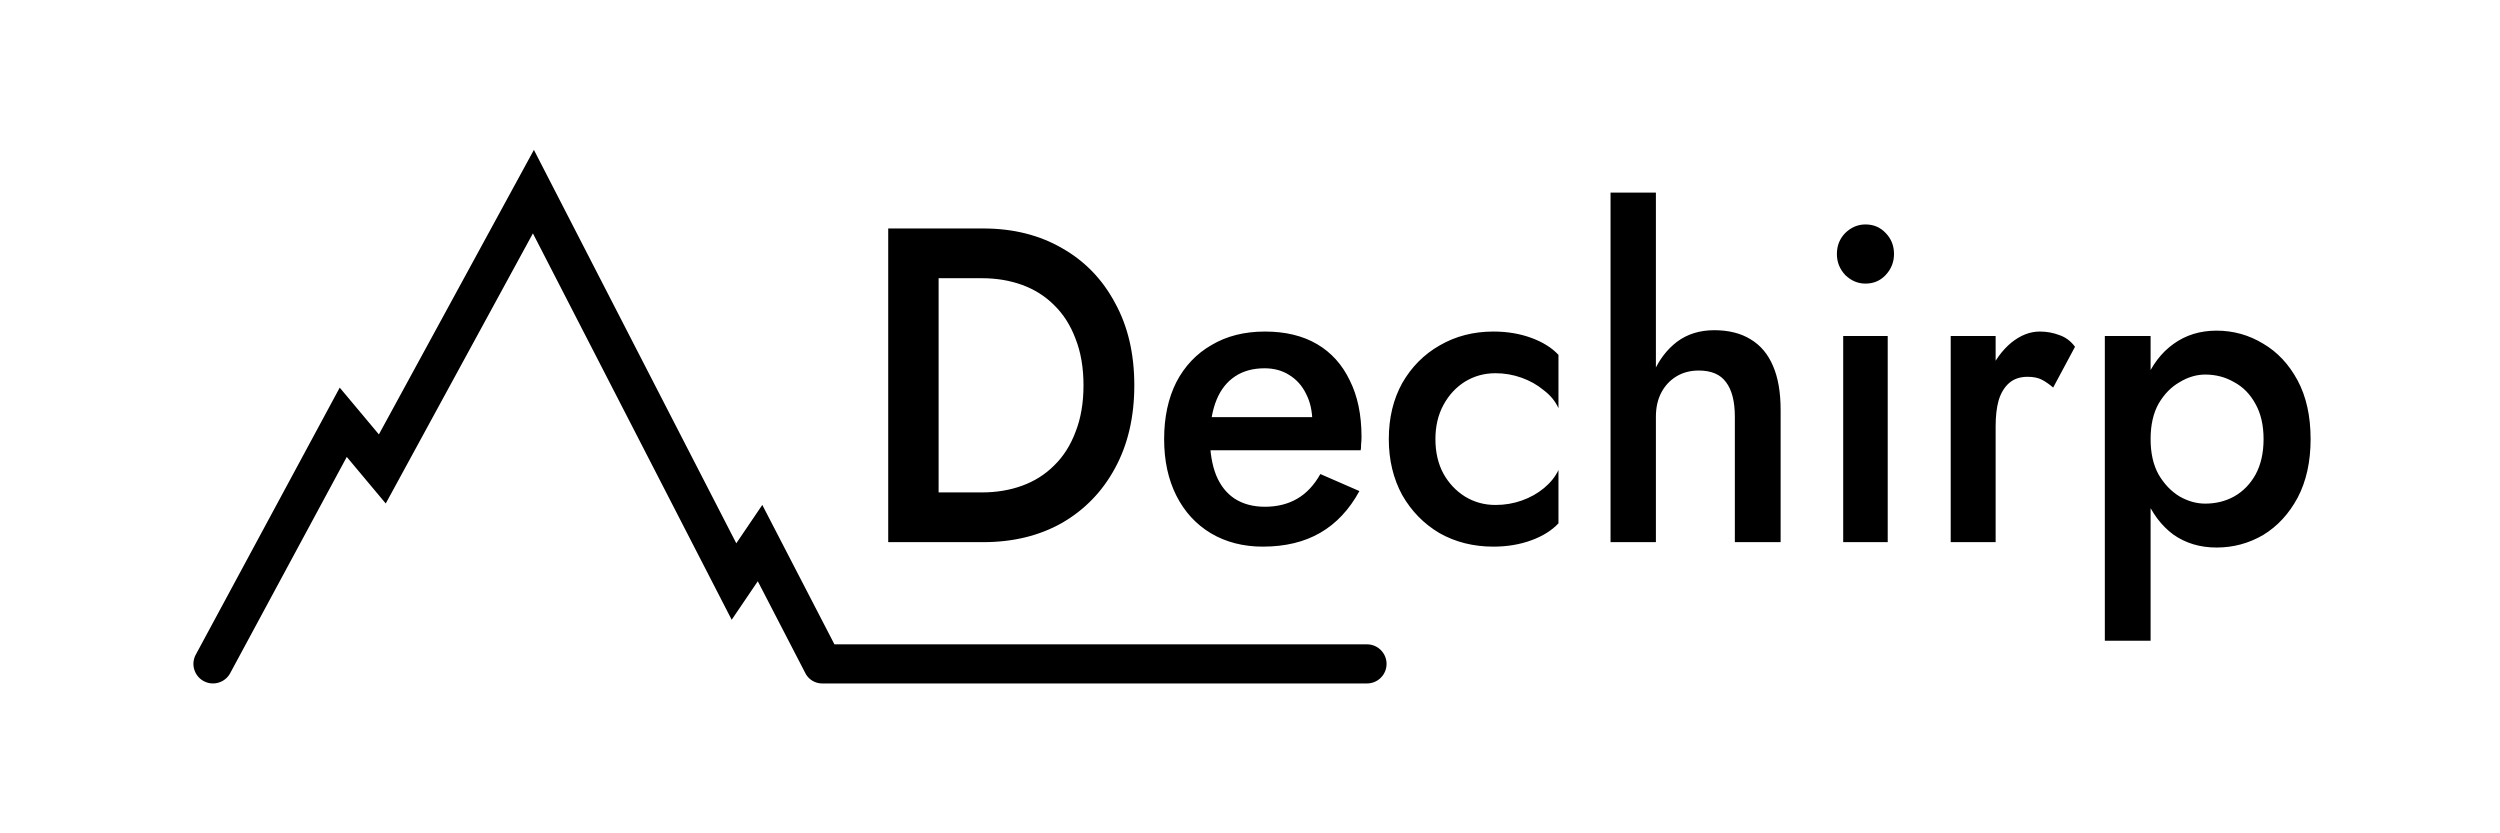
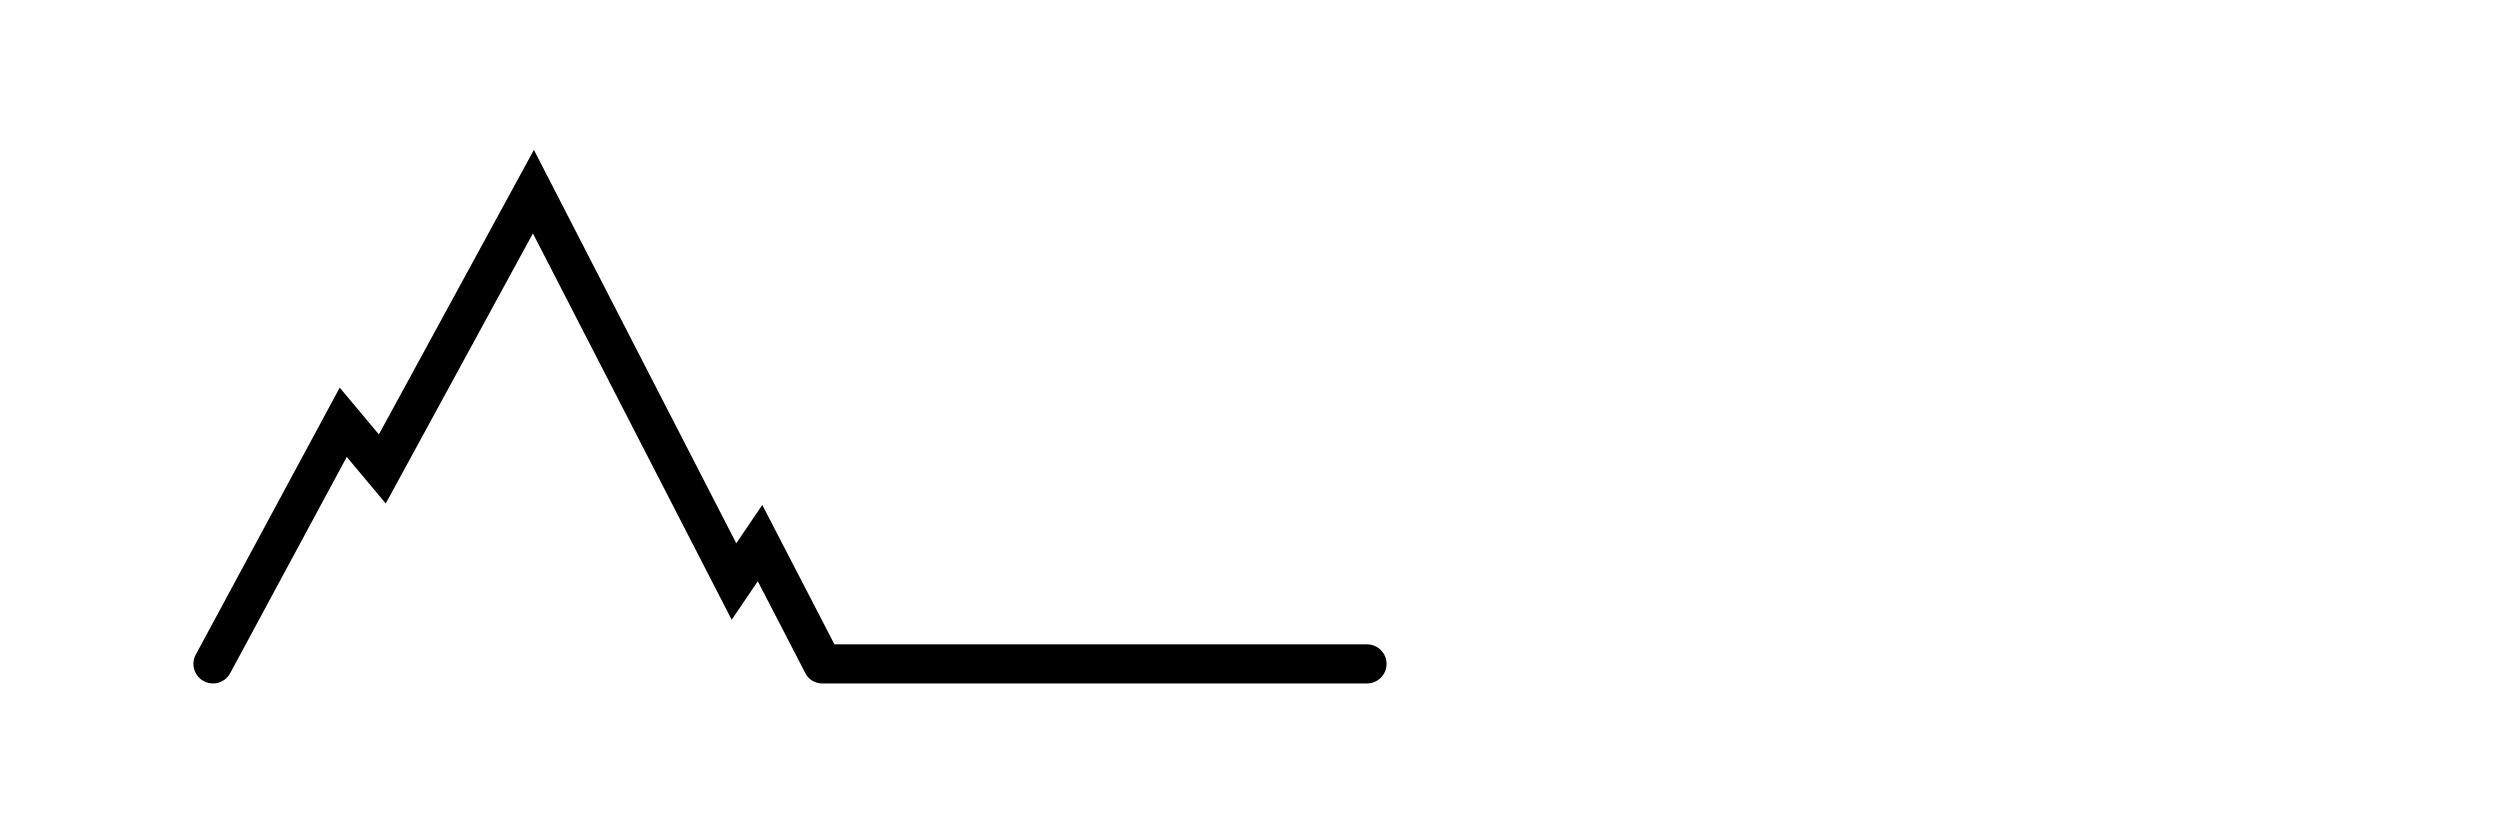
<svg xmlns="http://www.w3.org/2000/svg" xml:space="preserve" width="3000mm" height="1000mm" viewBox="0 0 3000 1000">
  <g stroke-linecap="round">
    <path d="M640.682 179.861 454.66 521.291l-46.997-56.14-172.72 320.4c-6.144 11.4-1.884 25.622 9.516 31.767s25.622 1.886 31.767-9.513L416.113 548.3l46.782 55.885 176.59-324.134L878.02 743.713l31.32-46.217 57.122 110.38A22.67 22.67 0 0 0 986.6 820.13h653.814c12.95 0 23.448-10.498 23.448-23.448s-10.498-23.448-23.448-23.448h-639.078l-86.588-167.325-31.199 46.042z" />
-     <path d="M1065.856 274.169v376.414h60.474V274.17zm113.896 376.414q53.921 0 94.74-23.122 40.82-23.66 63.498-65.604 23.182-42.481 23.182-99.481t-23.182-98.943q-22.678-42.48-63.497-65.604-40.82-23.66-94.741-23.66h-77.104v59.69h75.592q26.205 0 48.378 8.065 22.173 8.066 38.3 24.198 16.63 16.133 25.7 40.33 9.575 24.199 9.575 55.925 0 31.727-9.575 55.925-9.07 24.198-25.7 40.33-16.127 16.133-38.3 24.198t-48.378 8.066h-75.592v59.69zm335.627 5.378q40.315 0 69.04-16.67t46.867-50.01l-46.867-20.433q-11.086 19.897-27.716 29.576t-38.804 9.679q-21.166 0-36.284-9.68-14.615-9.678-22.173-27.962-7.56-18.82-7.56-45.707.504-26.887 8.064-45.17 7.559-18.283 22.173-27.962t35.276-9.68q17.134 0 29.733 8.067 13.102 8.066 20.157 22.584 7.56 14.52 7.56 34.416 0 3.764-2.016 9.679-1.512 5.377-3.024 8.604l16.63-24.737h-157.228v39.793h203.59q.504-2.151.504-6.99.504-4.84.504-9.142 0-39.793-14.111-67.755-13.607-28.5-39.308-43.556t-62.489-15.057-64 16.132q-27.213 15.594-42.332 44.632-14.614 29.038-14.614 68.292 0 38.716 14.614 67.754t41.324 45.17q27.213 16.132 62.49 16.132zm207.123-129.053q0-23.123 9.575-40.867 9.575-17.745 25.7-27.963 16.63-10.217 36.788-10.217 16.126 0 31.244 5.378 15.119 5.377 26.709 15.057 12.094 9.141 17.638 21.509v-63.99q-12.094-12.906-32.756-20.434t-45.355-7.528q-35.78 0-64.505 16.67-28.22 16.131-44.85 45.17-16.127 29.037-16.127 67.215 0 37.642 16.127 67.217 16.63 29.037 44.85 45.707 28.725 16.132 64.505 16.132 24.693 0 45.355-7.528t32.756-20.434v-63.99q-5.543 11.83-17.134 21.509t-26.709 15.057-31.748 5.377q-20.158 0-36.787-10.216-16.127-10.217-25.701-27.425-9.575-17.744-9.575-41.405zM1987.08 231.15h-54.426v419.429h54.426zm94.74 268.87v150.57h54.93V491.961q0-31.727-9.07-52.698-9.072-21.509-27.214-32.263-17.637-10.755-43.34-10.755-26.204 0-44.85 13.98-18.142 13.981-28.22 37.104-10.08 23.123-10.08 52.697h13.103q0-16.67 6.551-29.037 6.551-12.368 18.142-19.359 11.59-6.99 26.71-6.99 22.677 0 32.756 13.98 10.583 13.981 10.583 41.406zm122.455-195.197q0 14.52 10.078 25.274 10.583 10.217 24.19 10.217 14.614 0 24.19-10.217 10.078-10.755 10.078-25.274 0-15.057-10.078-25.273-9.575-10.217-24.19-10.217-13.607 0-24.19 10.217-10.078 10.217-10.078 25.273m7.559 98.406v247.362h53.418V403.23zm182.93 0h-53.922v247.362h53.922zm69.04 61.84 26.206-48.935q-7.56-10.217-18.647-13.98-11.086-4.302-23.685-4.302-17.639 0-34.269 13.443-16.126 13.444-26.708 36.566-10.079 22.585-10.079 52.16l18.142 11.294q0-17.745 3.528-30.652 4.031-13.443 12.598-20.972 8.567-7.528 22.173-7.528 10.08 0 16.63 3.226t14.111 9.68zm116.917 303.815V403.223h-54.93v365.661zm192-241.98q0-41.406-15.621-70.443t-41.324-44.095q-25.701-15.594-55.938-15.594-29.733 0-51.906 16.132-21.67 15.594-33.764 44.632-11.591 29.038-11.591 69.368 0 39.792 11.59 69.368 12.095 29.038 33.765 45.17 22.173 15.594 51.906 15.594 30.236 0 55.938-15.057 25.7-15.594 41.324-44.632 15.622-29.575 15.622-70.443m-56.44 0q0 24.736-9.576 42.481-9.575 17.208-25.7 26.349-15.623 8.604-34.772 8.604-15.623 0-30.741-8.604-15.119-9.142-25.198-26.349-9.575-17.208-9.575-42.481t9.575-42.481q10.08-17.208 25.198-25.812 15.118-9.141 30.74-9.141 19.15 0 34.772 9.141 16.127 8.604 25.701 26.349 9.575 17.208 9.575 41.943z" aria-label="Dechirp" />
  </g>
</svg>